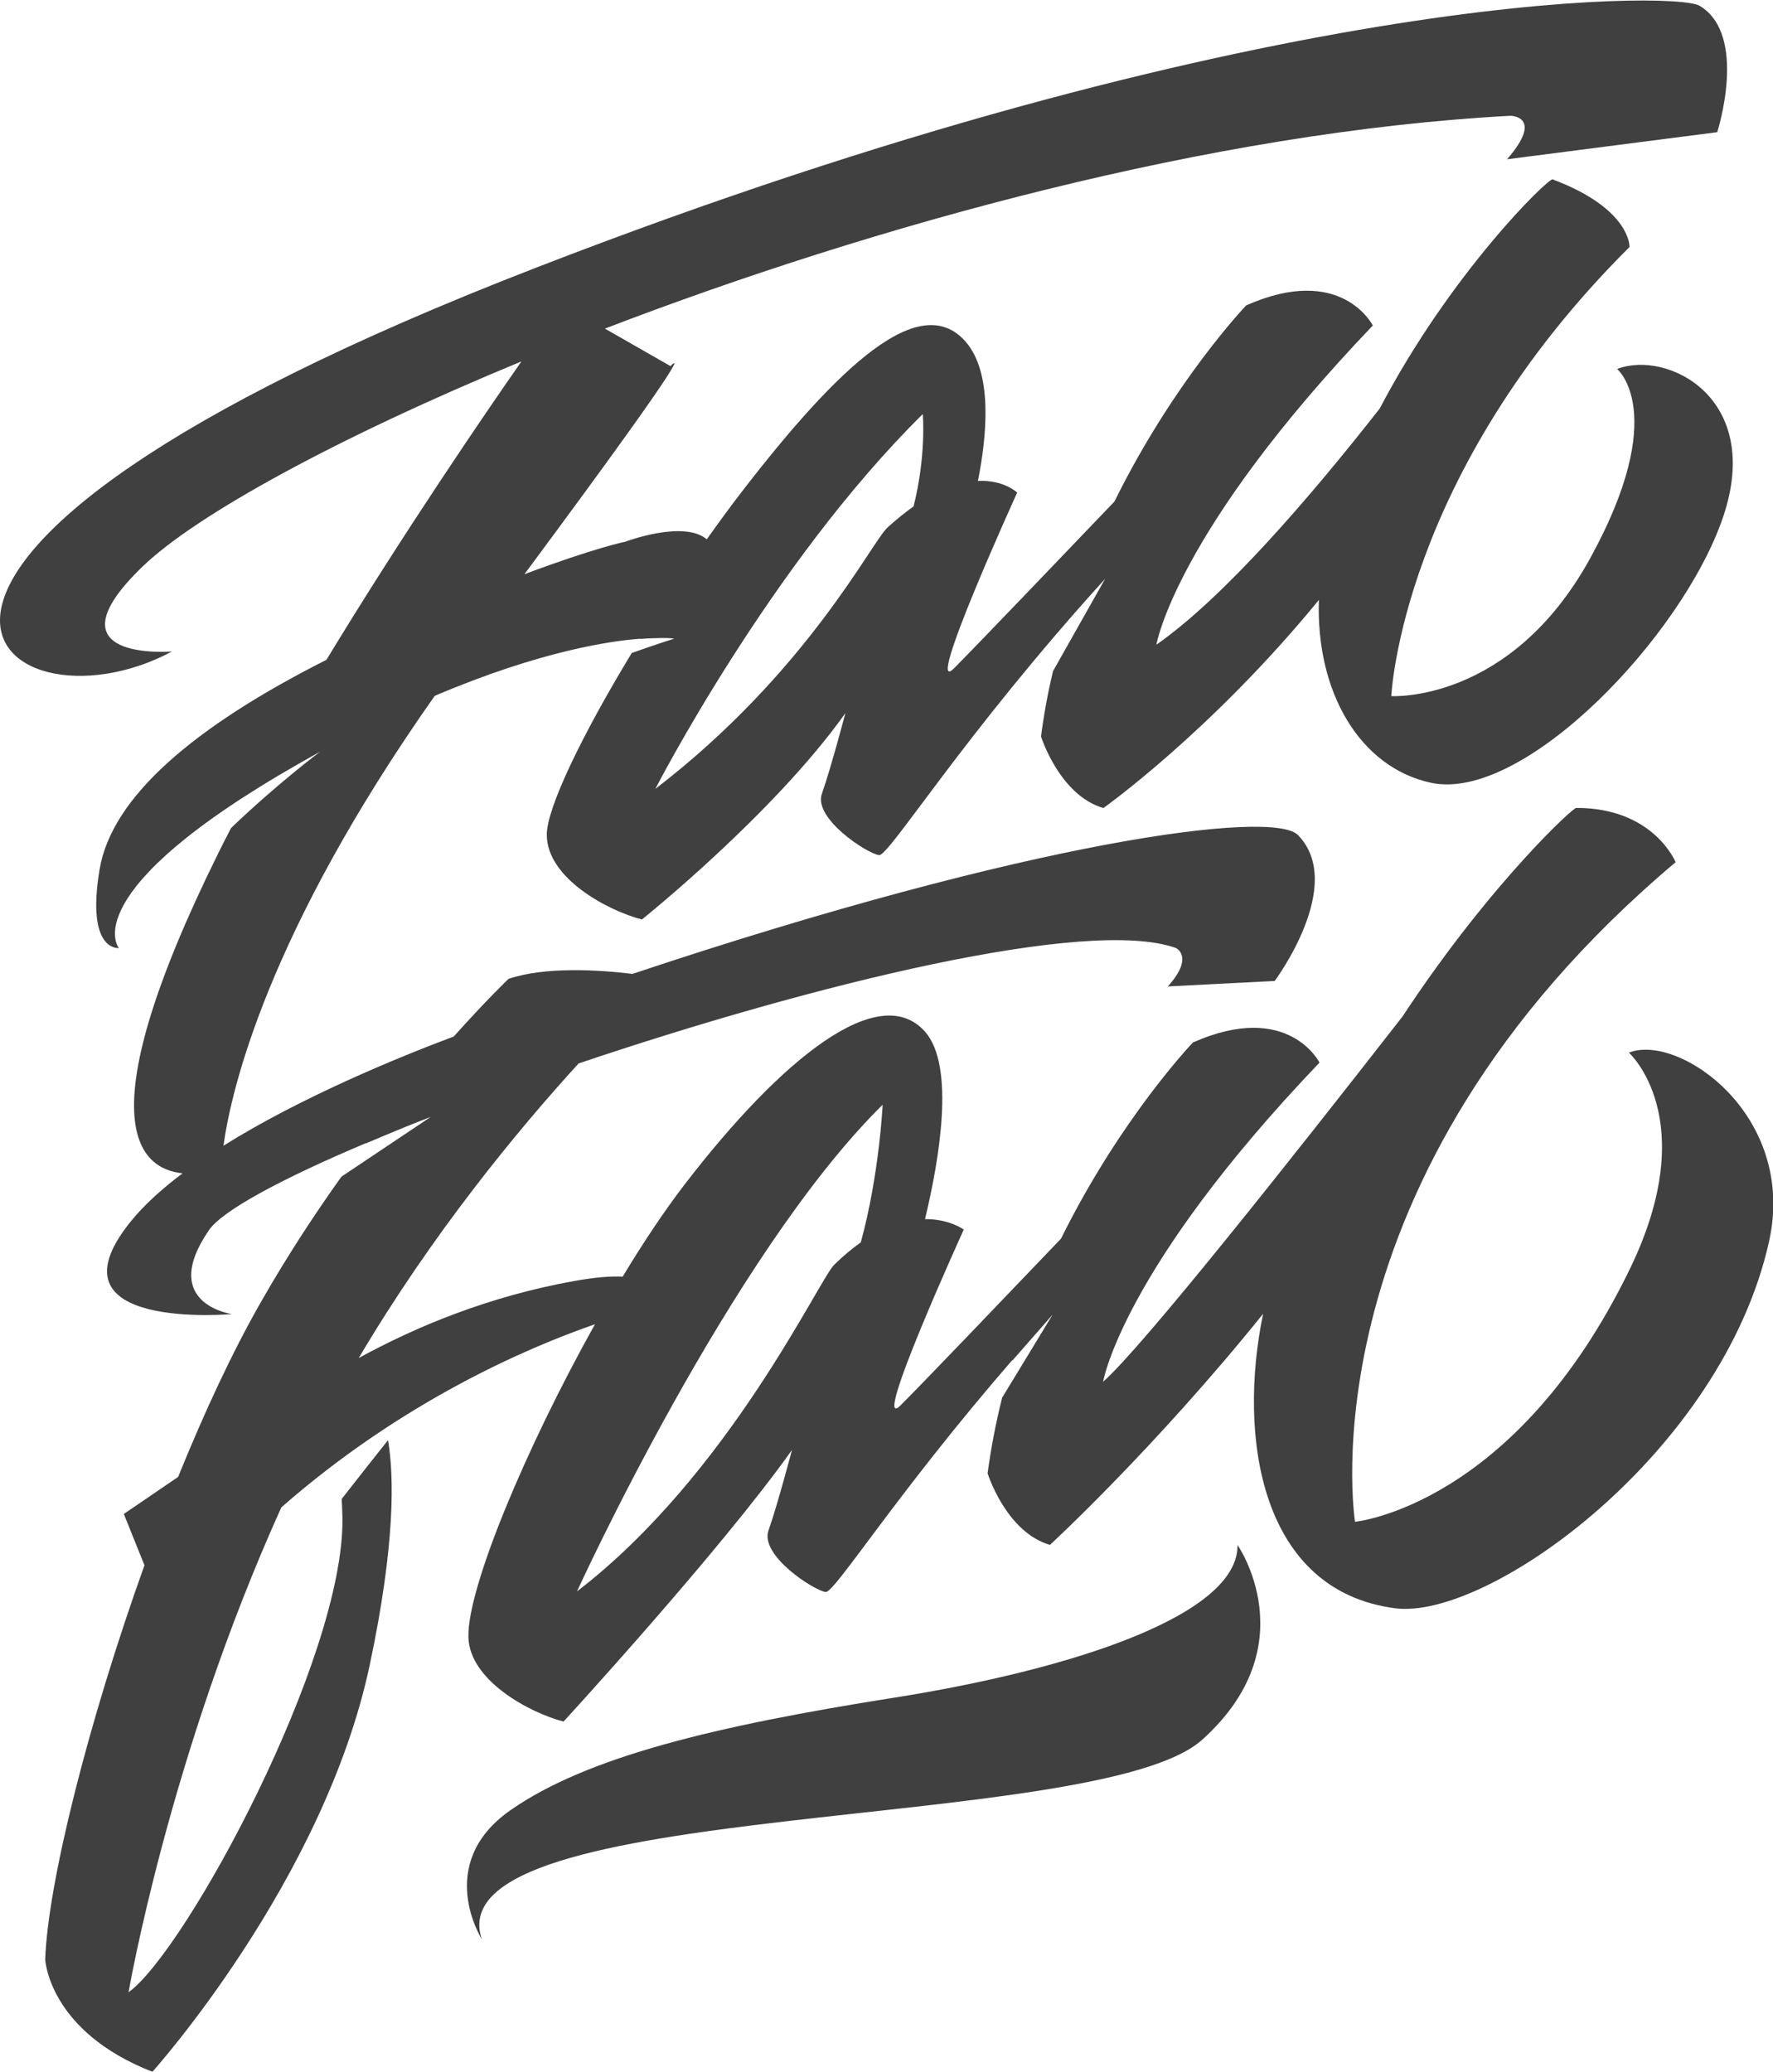
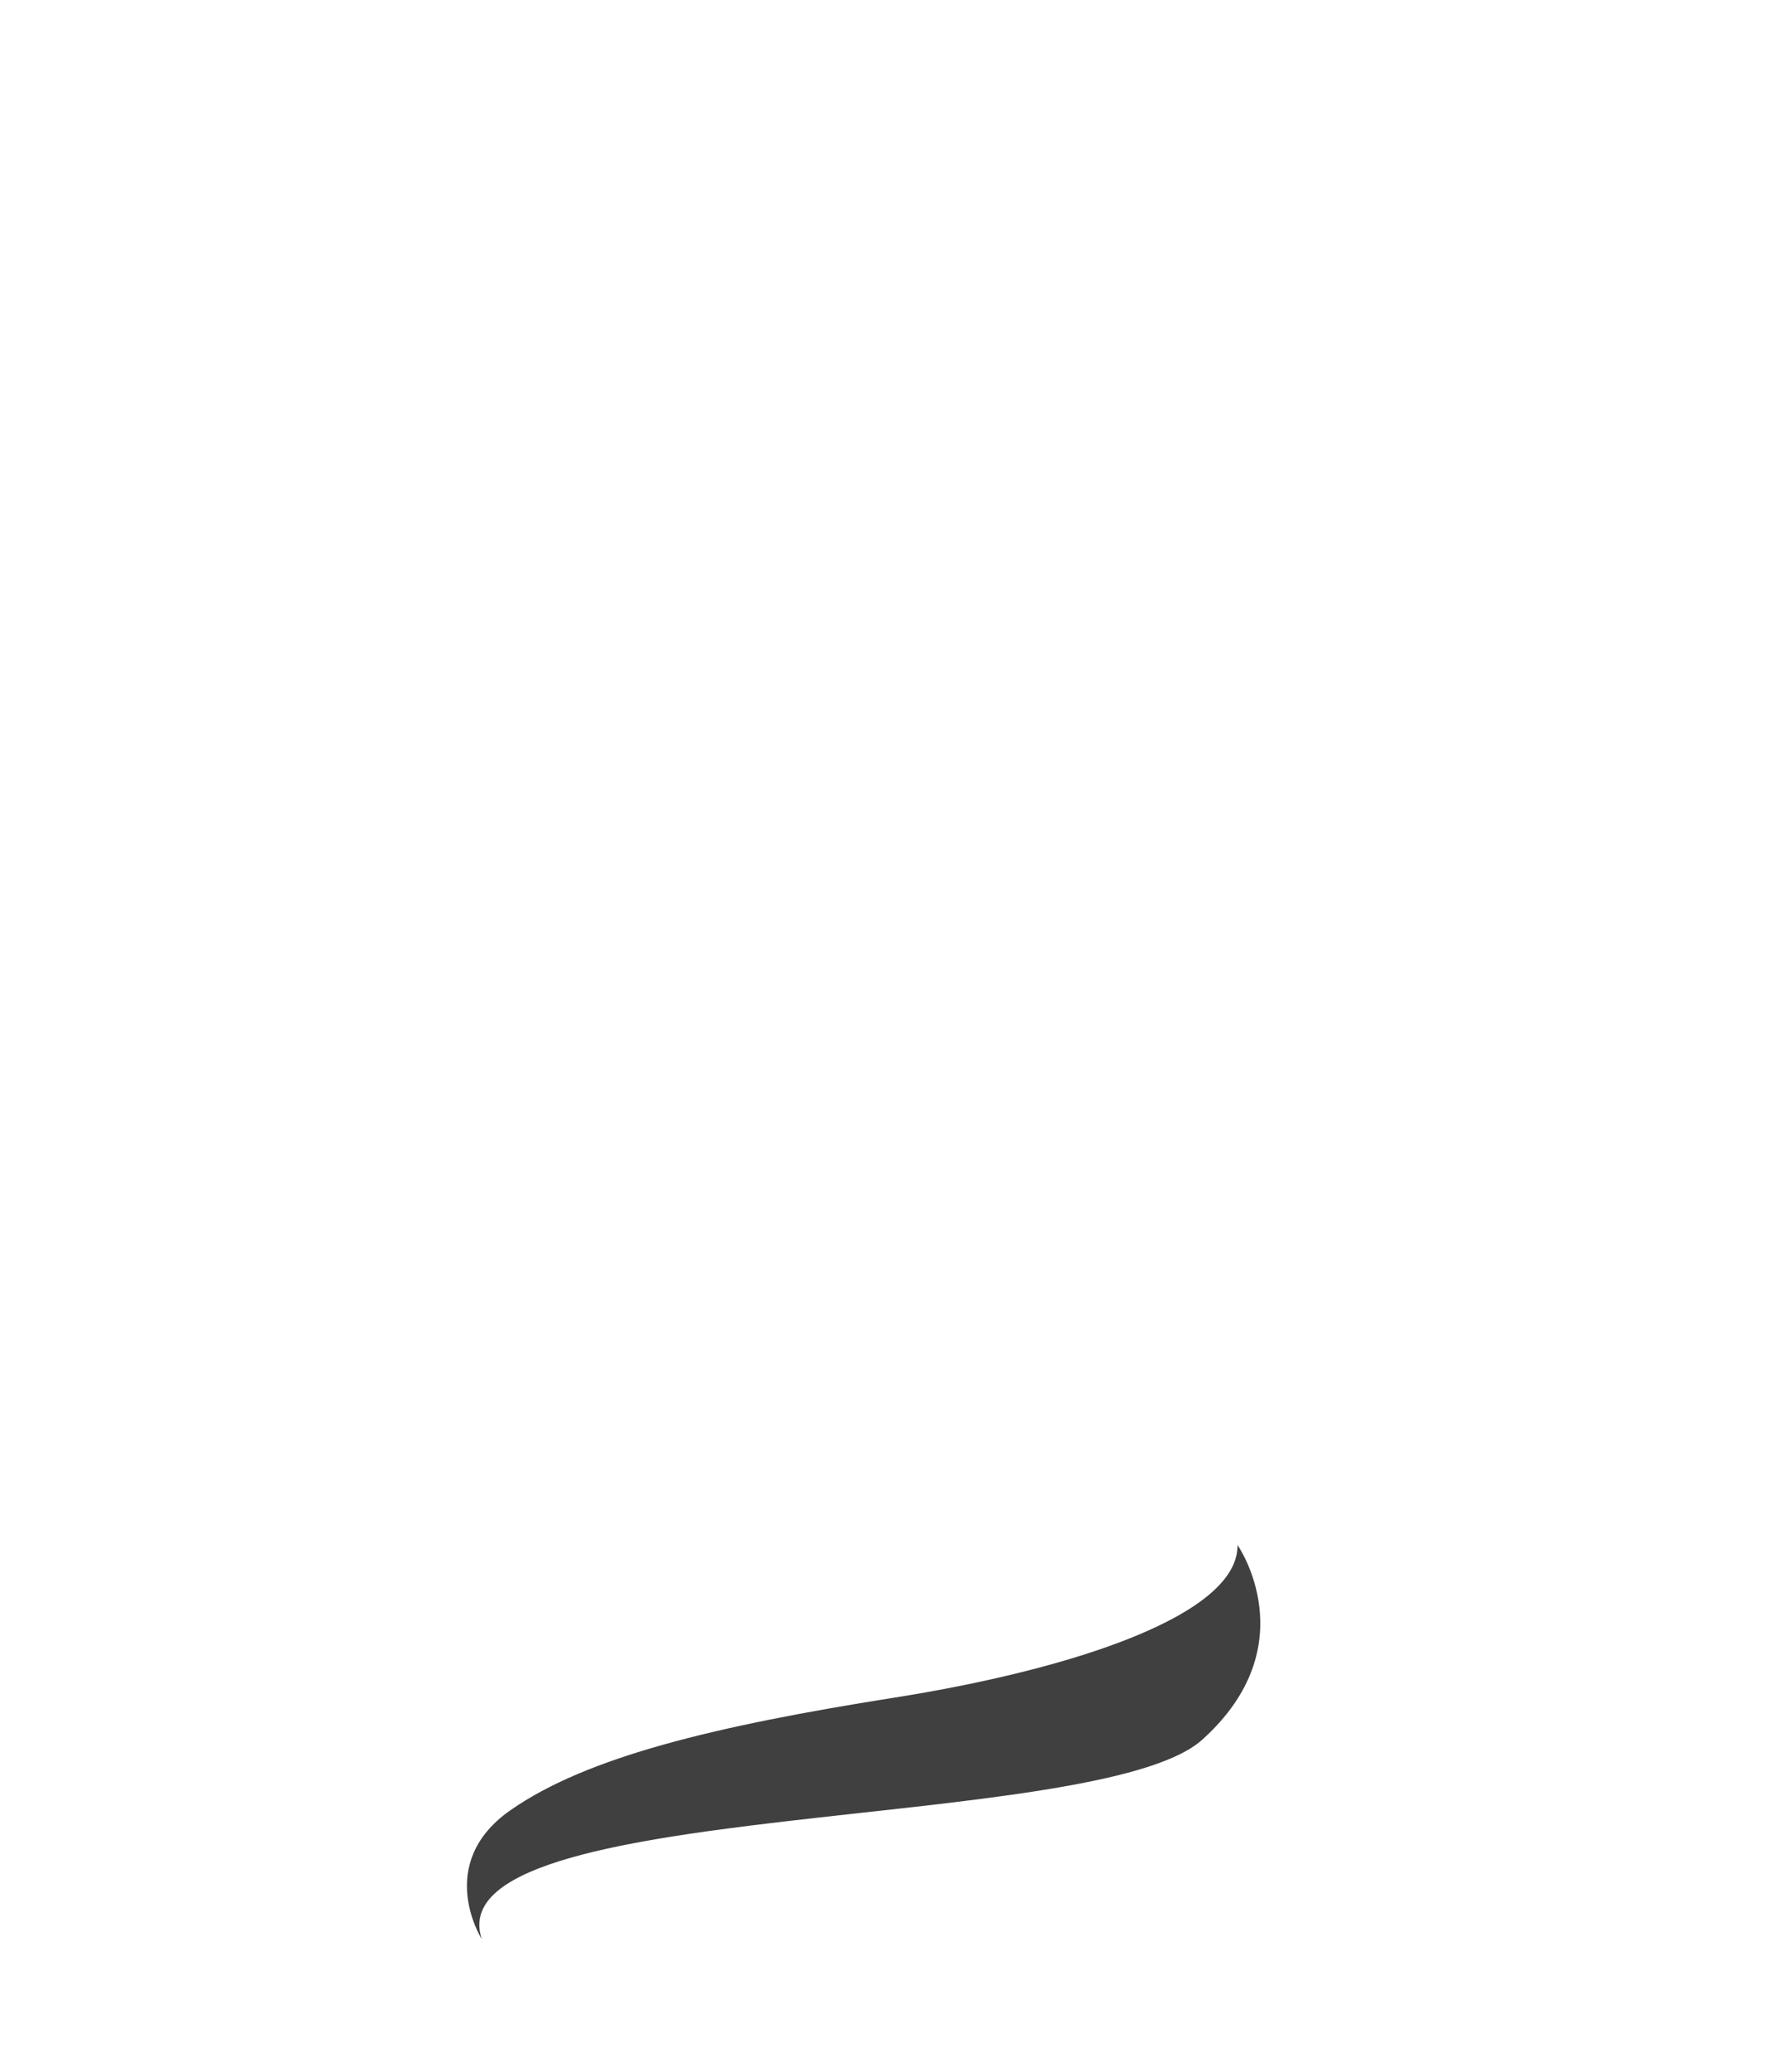
<svg xmlns="http://www.w3.org/2000/svg" id="Layer_2" data-name="Layer 2" viewBox="0 0 142.74 166.75">
  <defs>
    <style> .cls-1 { fill: #404041; } </style>
  </defs>
  <g id="Layer_2-2" data-name="Layer 2">
    <g>
-       <path class="cls-1" d="M131.14,84.73s5.92,5.31,.11,17.34c-9.28,19.19-22.16,20.42-22.16,20.42,0,0-4.44-27.61,25.81-53.09,0,0-1.76-4.38-8-4.37-.15,0-1.72,1.39-4.07,3.96h0s0,0,0,0c-2.64,2.89-6.26,7.27-9.91,12.82-8.85,11.35-20.88,26.55-24.11,29.41,0,0,1.48-9.01,17.42-25.69,0,0-2.51-5.02-10.19-1.62,0,0-5.8,6.05-10.62,15.79-3.95,4.13-11.11,11.62-12.91,13.41-2.51,2.51,5.08-14.14,5.08-14.14,0,0-1.15-.86-3.12-.84,1.13-4.69,2.46-12.31,0-15.09-3.65-4.12-11.44,2.02-19.33,12.27-1.63,2.12-3.34,4.68-5.01,7.45-.92-.05-2.17,.04-3.9,.35-6.92,1.24-12.79,3.7-17.35,6.2,5.93-10.02,12.77-18.31,17.7-23.71,18.88-6.37,40.98-11.81,48.08-9.3,0,0,1.53,.69-.64,3.1l8.6-.44s5.79-7.75,1.87-11.75c-2.01-2.05-21.24,.38-53.57,11.18-2.66-.32-6.99-.61-9.98,.4,0,0-1.75,1.67-4.41,4.64-4.48,1.68-12.29,4.88-18.54,8.79,.62-4.48,3.53-17.08,17.01-36.21,8.56-3.64,14.23-4.43,16.57-4.6,0,0,0,.01-.01,.02,.34-.03,.68-.05,1.02-.06,.14,0,.21,0,.21,0h0c.55-.03,1.07-.02,1.5,.03,0,0-1.69,.54-3.43,1.16-4,6.59-6.84,12.48-6.84,14.62,0,3.53,4.95,6.13,7.66,6.83,0,0,10.6-8.48,16.38-16.61,0,0-1.18,4.48-1.89,6.48-.71,2,3.65,4.83,4.6,4.95,.8,.1,6.73-9.61,18.2-22.24l-4.2,7.44c-.4,1.7-.73,3.45-.96,5.25,0,0,1.48,4.73,5.02,5.76,0,0,8.65-6.13,17.35-16.75-.25,7.45,3.32,13.5,9.04,14.72,7.42,1.58,20.23-11.76,23.5-21.39,3.27-9.63-4.53-13.47-8.53-11.92,0,0,4.27,3.51-2.16,15.22-6.43,11.71-16.02,11.11-16.02,11.11,0,0,.78-17.85,19.18-36.15,0,0,.12-3.07-6.19-5.44-.35-.13-8.21,7.53-13.92,18.44-5.63,7.18-12.55,15.22-17.98,19.01,0,0,1.48-9.01,17.42-25.69,0,0-2.51-5.02-10.19-1.62,0,0-5.8,6.05-10.61,15.79-3.95,4.13-11.12,11.62-12.91,13.42-2.51,2.51,5.08-14.14,5.08-14.14,0,0-1.06-1.04-3.16-.94,.72-3.6,1.22-8.71-1.01-11.23-3.65-4.12-10.13,1.89-18.03,12.14-.94,1.22-1.87,2.5-2.79,3.79-1.86-1.58-6.55,.19-6.55,.19,0,0-2.52,.51-8.13,2.62,15.08-20.32,11.76-16.75,11.76-16.75l-5.28-3.02c21.6-8.29,48.85-15.85,72.91-17.13,0,0,2.74,.02-.28,3.5l16.92-2.18s2.52-7.84-1.43-10.18c-2.03-1.2-35.88-1.3-93.57,21.05C-18.66,45.46,.02,59.87,13.84,52.44c0,0-10.34,.85-2.36-6.84,4.28-4.13,15.62-10.36,30.5-16.51-2.82,4.04-9.46,13.74-15.7,24.02-10.65,5.38-17.28,11.03-18.26,16.86-1.12,6.67,1.55,6.34,1.55,6.34,0,0-3.75-4.45,14.59-14.9,.55-.31,1.09-.61,1.62-.91-.01,0-3.48,2.6-7.18,6.15-.34,.66-.68,1.32-1,1.97-10.67,21.56-6.49,25.46-2.9,25.82-1.69,1.27-3.16,2.6-4.24,3.96-7,8.75,8.2,7.37,8.2,7.37,0,0-5.9-.83-1.84-6.75,1.1-1.6,5.9-4.16,12.64-7.01,0,0-.01,.02-.02,.03,1.02-.43,2.15-.91,3.19-1.33,.67-.27,1.35-.54,2.05-.81l-7.19,4.81c-2.16,3.02-4.37,6.39-6.46,10.05-2.32,4.05-4.59,8.94-6.69,14.12l-4.37,2.98,1.66,4.13c-4.54,12.66-7.78,25.63-7.99,31.72,0,0,.26,5.78,8.63,9.05,0,0,13.81-15.36,17.5-32.76,2.06-9.73,1.96-15.17,1.47-18.08-1.01,1.27-2.46,3.1-3.73,4.73,.03,.5,.05,1.02,.06,1.57,.13,11.28-12.61,34.82-17.22,38.14,0,0,3.28-19.09,12.3-39.03,9.73-8.53,19.82-12.86,25.25-14.74-5.54,9.91-10.26,21.17-10.19,25.15,.06,3.53,4.95,6.13,7.66,6.83,0,0,12.62-13.73,18.39-21.86,0,0-1.18,4.48-1.89,6.48s3.65,4.83,4.6,4.95c.72,.09,5.63-7.83,15.04-18.68,0,.03-.02,.05-.03,.08l3.2-3.65s.03-.03,.05-.05l-4.05,6.66c-.49,1.96-.89,3.99-1.17,6.09,0,0,1.48,4.73,5.02,5.76,0,0,8.42-7.75,17.16-18.6-2.06,9.94-.21,22.28,10.62,23.7,7.52,.99,26.33-12.54,30.11-29.51,2.27-10.19-7.26-16.78-11.26-15.22Zm-56.85-51.39s.3,3.28-.74,7.42c-.66,.47-1.35,1.02-2.09,1.69-1.3,1.18-6.44,11.63-18.7,21.05,0,0,9.27-18.07,21.52-30.16Zm-27.83,94.74s12.34-27.07,24.6-39.16c0,0-.27,5.66-1.76,11.08-.68,.48-1.39,1.07-2.13,1.79-1.26,1.23-8.45,16.87-20.71,26.3Z" />
      <path class="cls-1" d="M71.9,136.66c-14.32,2.27-24.64,4.74-30.81,9.05-6.17,4.31-2.3,10.38-2.3,10.38-3.88-11.48,49.53-8.44,58-16.06,8.47-7.62,2.84-15.67,2.84-15.67,.08,5.66-13.39,10.04-27.72,12.3Z" />
    </g>
  </g>
</svg>